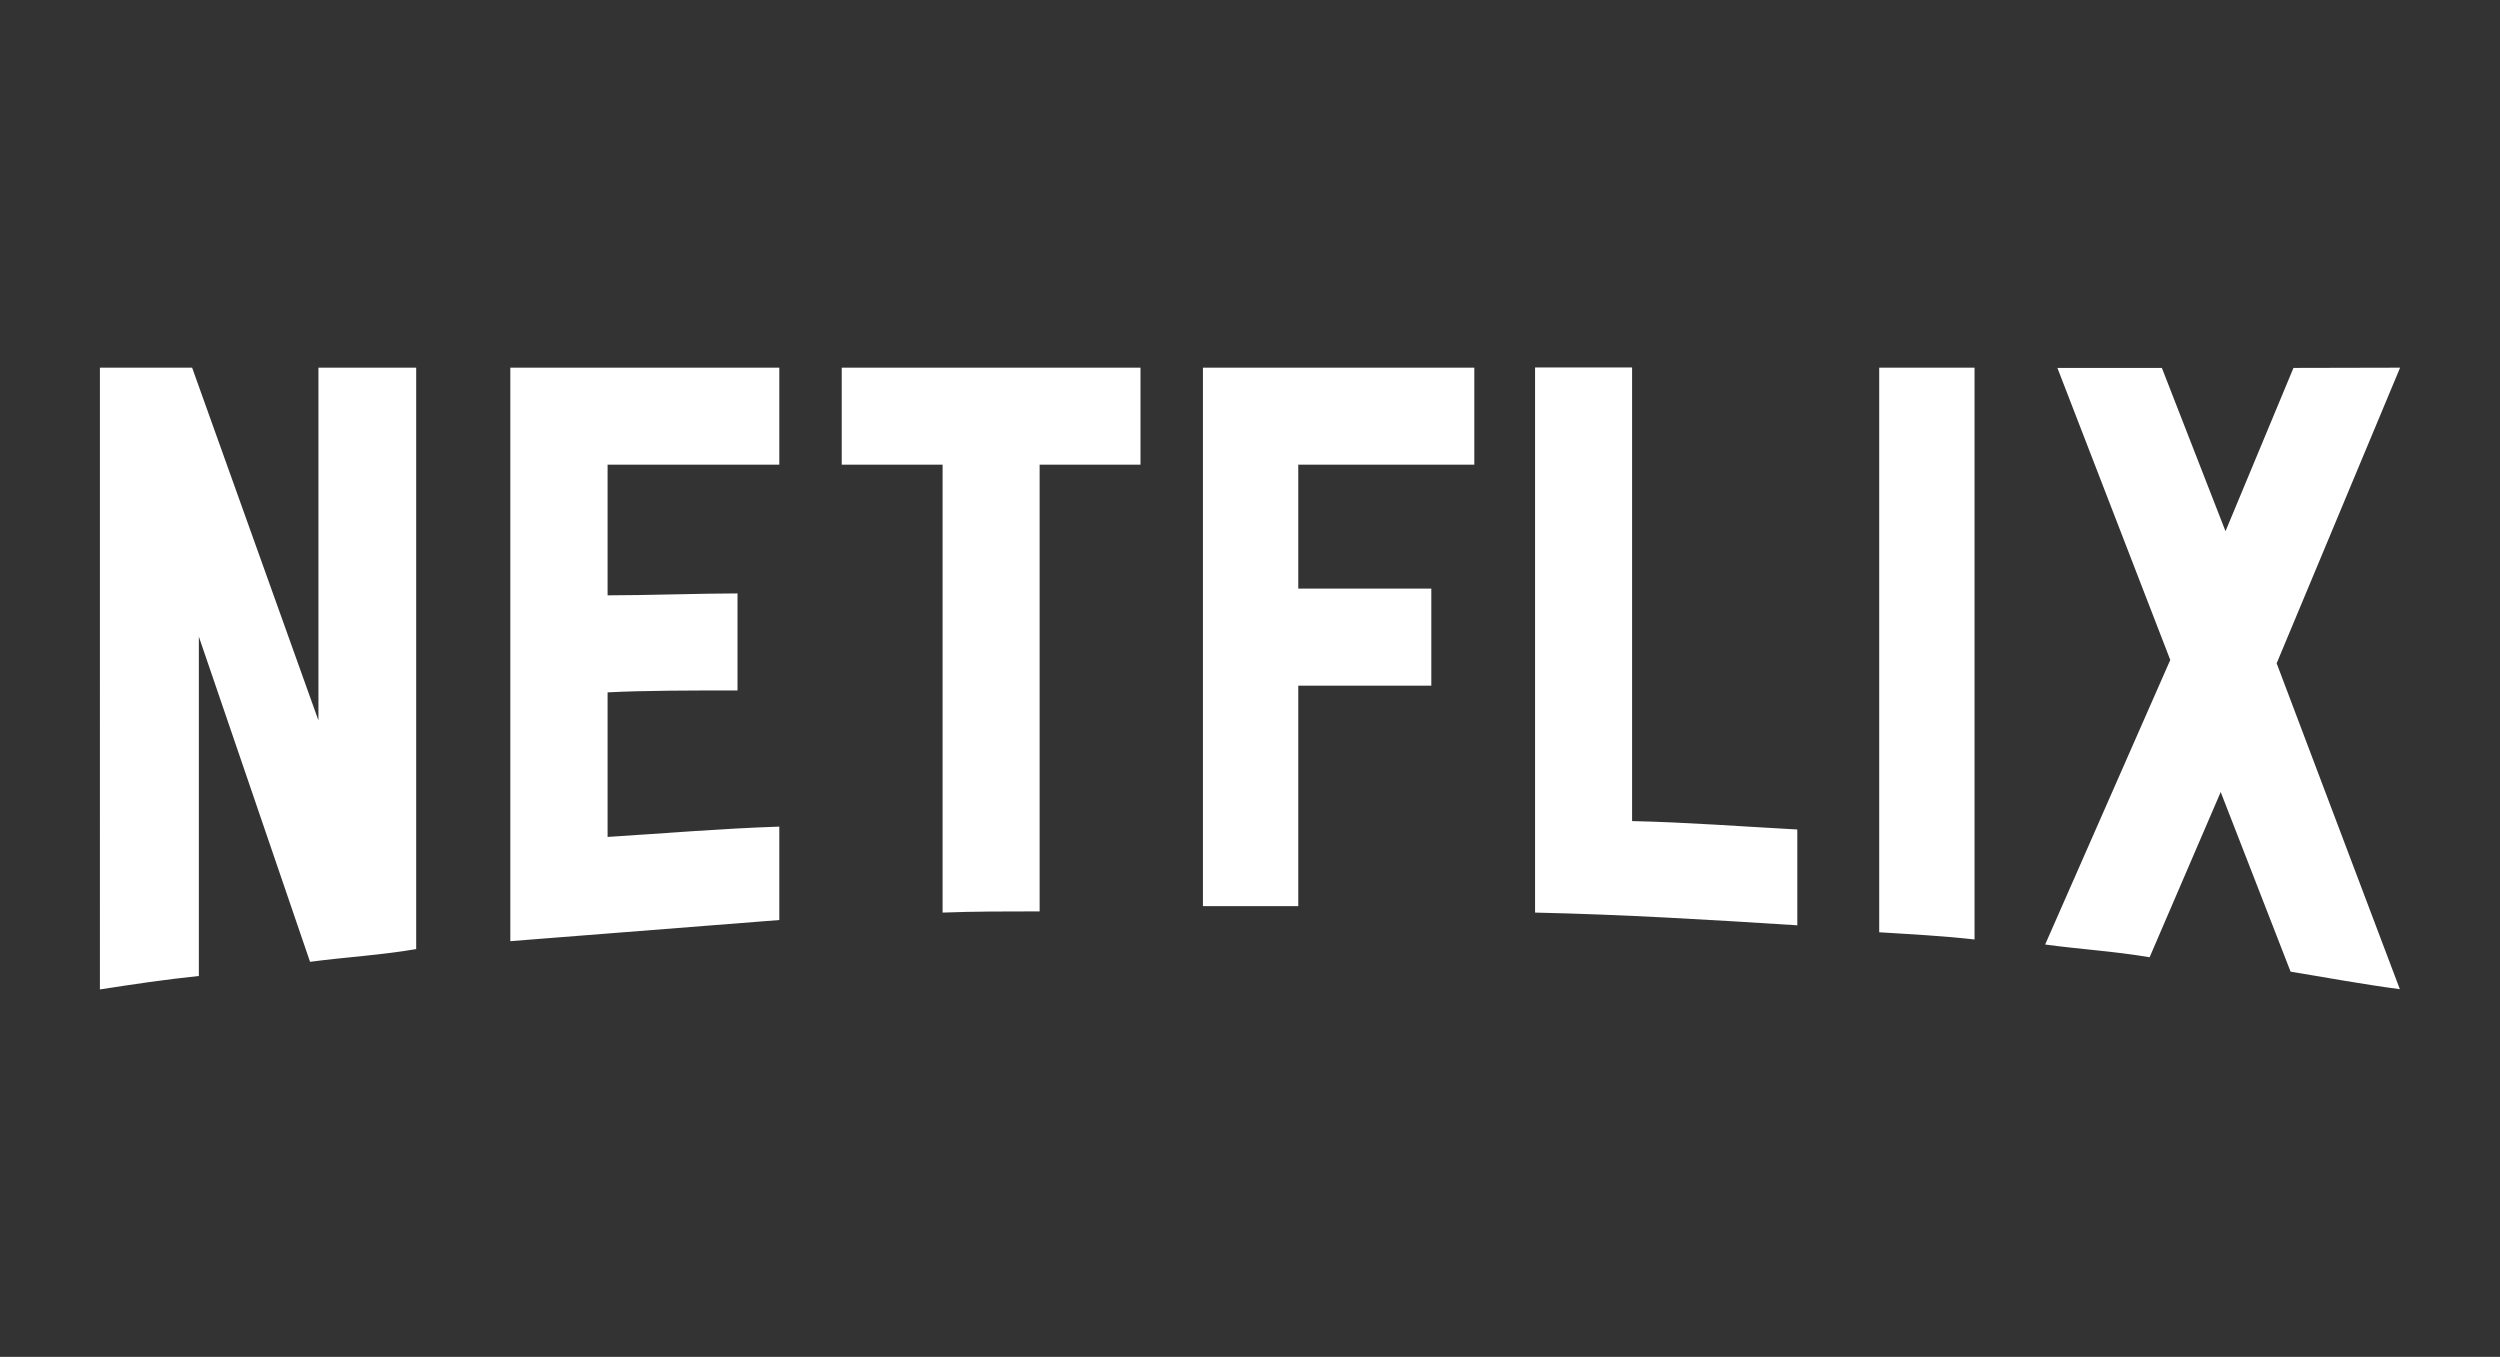
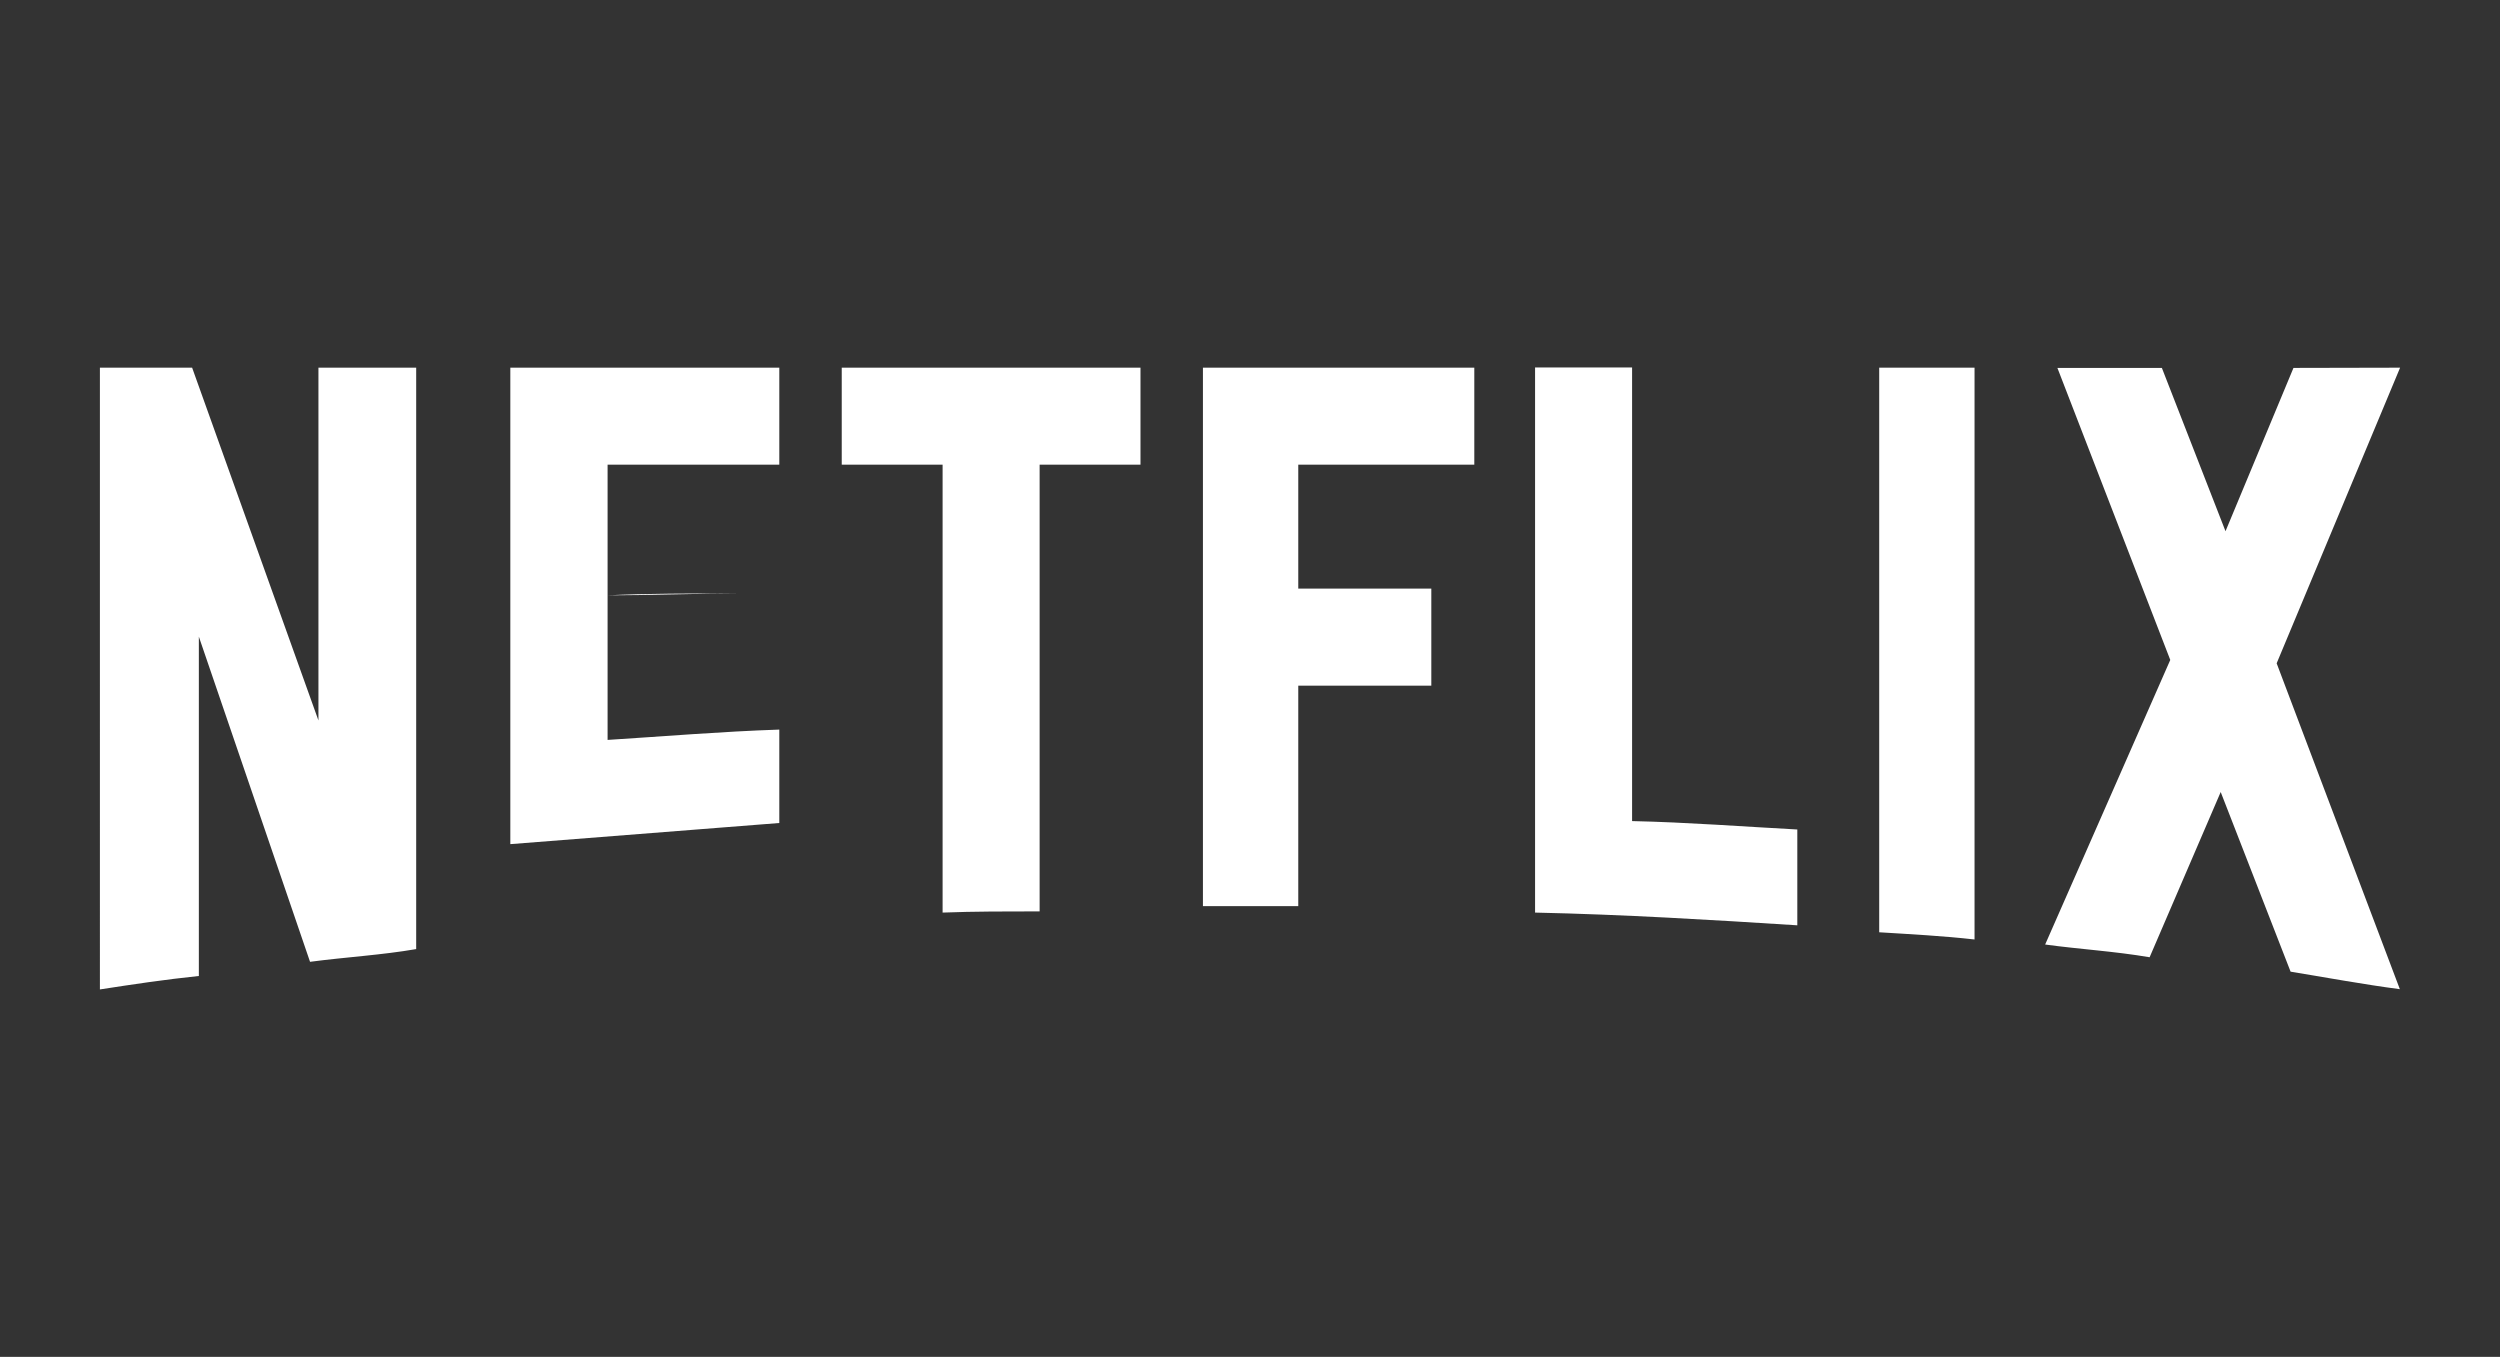
<svg xmlns="http://www.w3.org/2000/svg" id="Livello_1" x="0px" y="0px" viewBox="0 0 1041 565" style="enable-background:new 0 0 1041 565;" xml:space="preserve">
  <rect x="0" y="0" width="1041" height="565" fill="#333333" stroke="none" />
  <style type="text/css">	.st0{fill:#FFFFFF;}</style>
-   <path class="st0" d="M173.3,395.2c-14.4,2.5-29.1,3.3-44.2,5.3L82.8,265.1v141.3c-14.4,1.5-27.6,3.5-41.2,5.6V153.1h38.4l52.6,146.9 V153.1h40.7L173.3,395.2L173.3,395.2z M253,247.9c15.7,0,39.7-0.8,54.1-0.8v40.4c-17.9,0-38.9,0-54.1,0.8v60.2 c23.8-1.5,47.5-3.5,71.5-4.3v38.9l-112,8.8V153.1h112v40.4H253C253,193.5,253,247.9,253,247.9z M474.9,193.5h-42v186 c-13.6,0-27.3,0-40.4,0.5V193.5h-42v-40.4h124.4C474.9,153.1,474.9,193.5,474.9,193.5z M540.6,245.1h55.4v40.4h-55.4v91.8h-39.7 V153.1h113v40.4h-73.3C540.6,193.5,540.6,245.1,540.6,245.1z M679.6,341.9c23,0.5,46.3,2.3,68.8,3.5v39.9 c-36.1-2.3-72.3-4.5-109.2-5.3v-227h40.4V341.9L679.6,341.9z M782.5,388.2c12.9,0.8,26.5,1.5,39.7,3V153.1h-39.7V388.2z  M999.4,153.1L948,276.2l51.3,135.7c-15.2-2-30.3-4.8-45.5-7.3l-29.1-74.8l-29.6,68.8c-14.7-2.5-28.8-3.3-43.5-5.3l52.1-118.5 l-47-121.6h43.5l26.5,68l28.3-68L999.4,153.1L999.4,153.1z" />
+   <path class="st0" d="M173.3,395.2c-14.4,2.5-29.1,3.3-44.2,5.3L82.8,265.1v141.3c-14.4,1.5-27.6,3.5-41.2,5.6V153.1h38.4l52.6,146.9 V153.1h40.7L173.3,395.2L173.3,395.2z M253,247.9c15.7,0,39.7-0.8,54.1-0.8c-17.9,0-38.9,0-54.1,0.8v60.2 c23.8-1.5,47.5-3.5,71.5-4.3v38.9l-112,8.8V153.1h112v40.4H253C253,193.5,253,247.9,253,247.9z M474.9,193.5h-42v186 c-13.6,0-27.3,0-40.4,0.5V193.5h-42v-40.4h124.4C474.9,153.1,474.9,193.5,474.9,193.5z M540.6,245.1h55.4v40.4h-55.4v91.8h-39.7 V153.1h113v40.4h-73.3C540.6,193.5,540.6,245.1,540.6,245.1z M679.6,341.9c23,0.5,46.3,2.3,68.8,3.5v39.9 c-36.1-2.3-72.3-4.5-109.2-5.3v-227h40.4V341.9L679.6,341.9z M782.5,388.2c12.9,0.8,26.5,1.5,39.7,3V153.1h-39.7V388.2z  M999.4,153.1L948,276.2l51.3,135.7c-15.2-2-30.3-4.8-45.5-7.3l-29.1-74.8l-29.6,68.8c-14.7-2.5-28.8-3.3-43.5-5.3l52.1-118.5 l-47-121.6h43.5l26.5,68l28.3-68L999.4,153.1L999.4,153.1z" />
</svg>